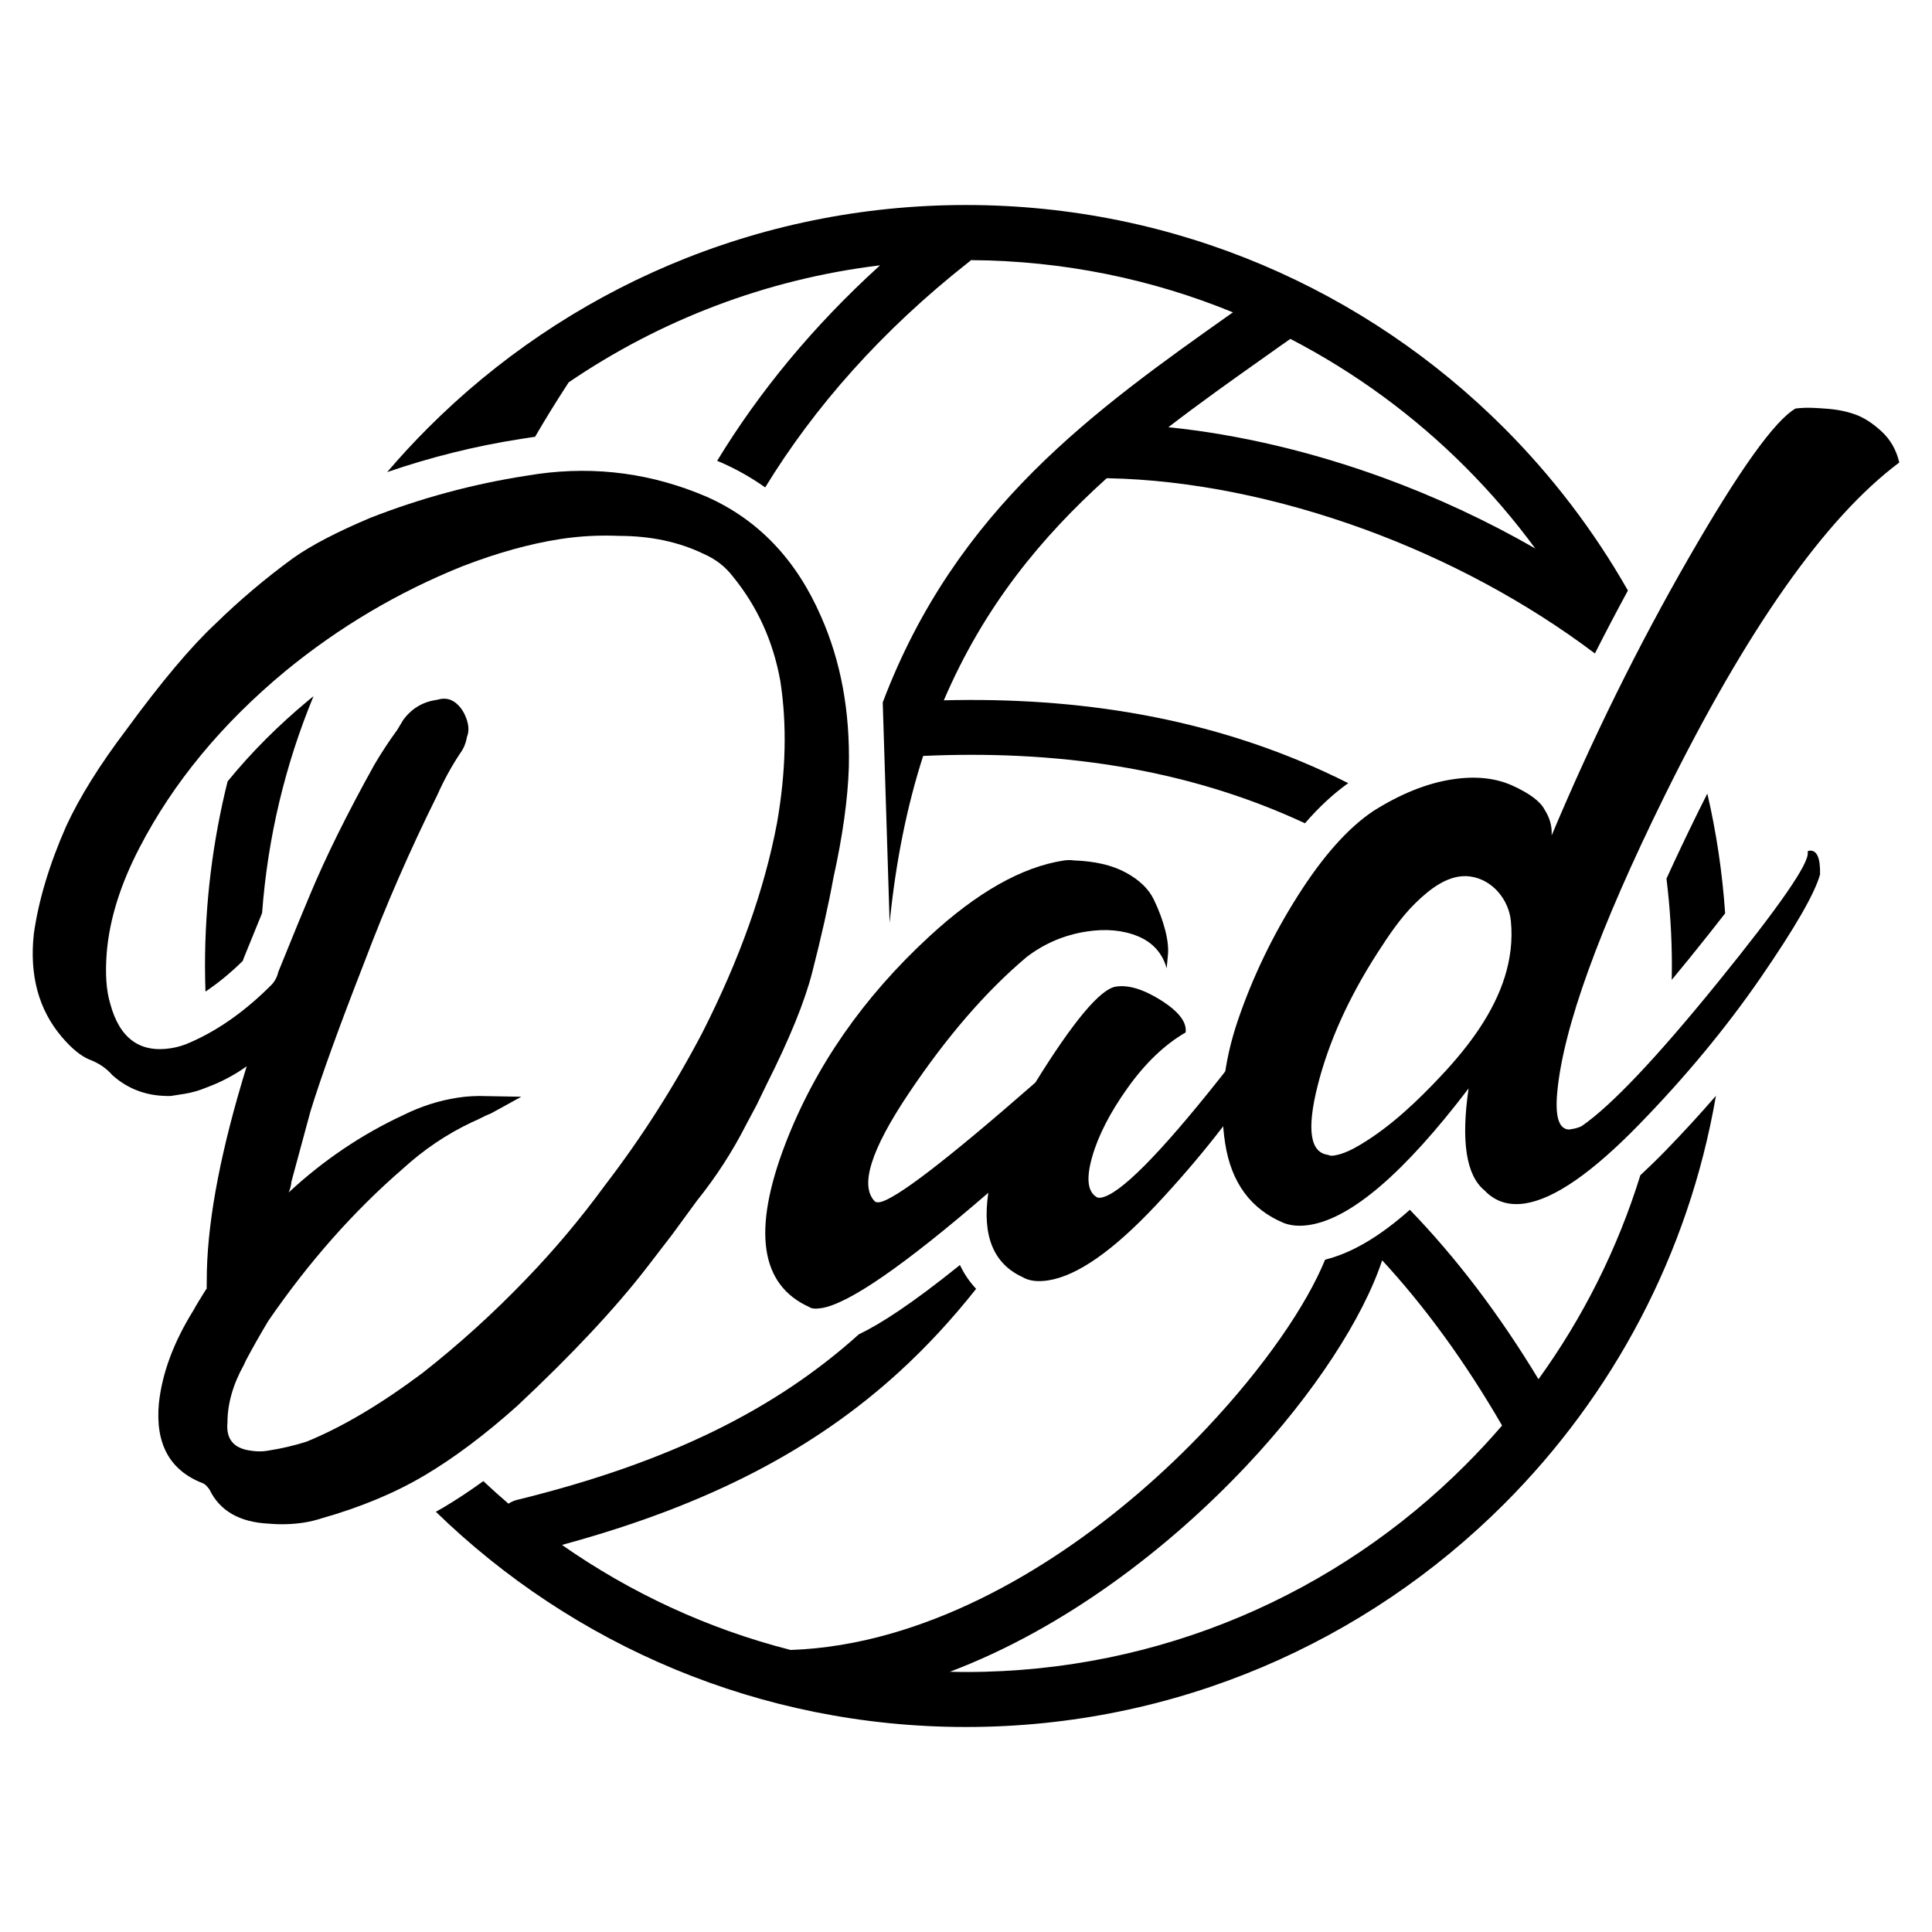
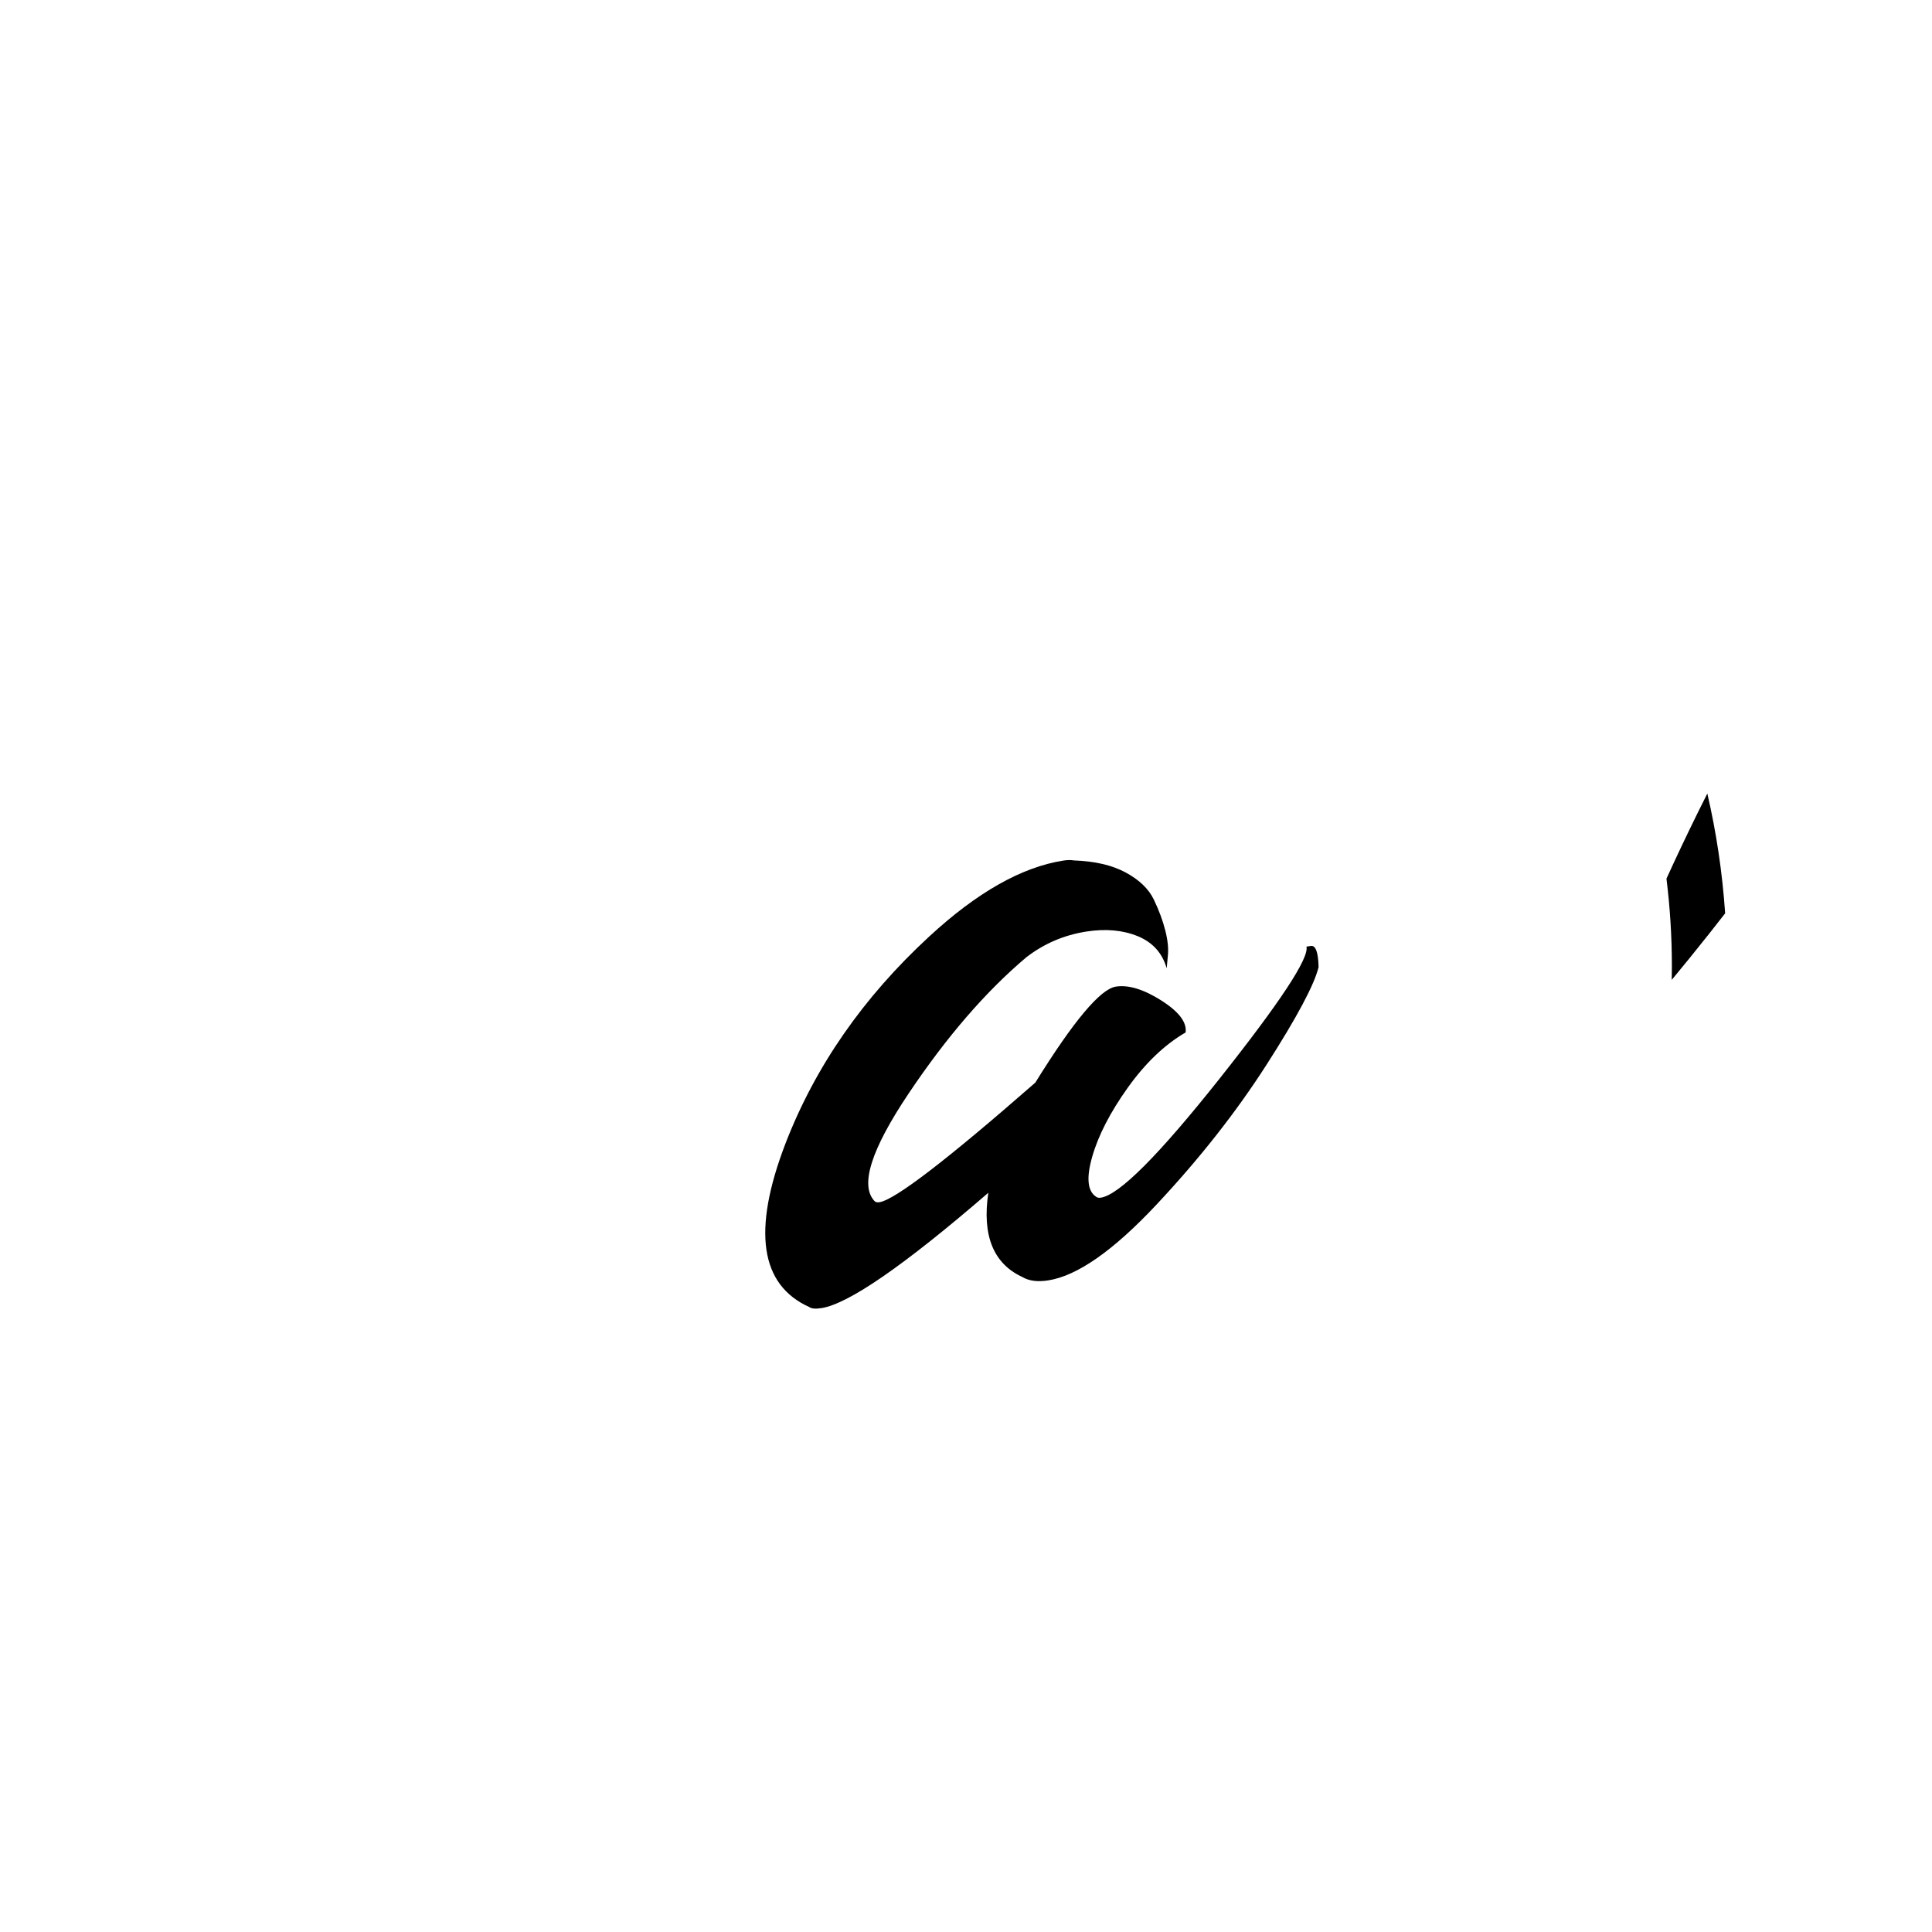
<svg xmlns="http://www.w3.org/2000/svg" id="Layer_1" x="0px" y="0px" width="1000px" height="1000px" viewBox="0 0 1000 1000" xml:space="preserve">
  <g>
    <g>
-       <path d="M126.208,495.818l9.452-23.227c2.928-39.491,12.137-77.231,26.617-112.238c-0.797,0.643-1.602,1.277-2.394,1.927 c-15.926,13.208-29.974,27.314-42.079,42.182c-7.624,30.589-11.694,62.586-11.694,95.538c0,4.434,0.1,8.845,0.246,13.243 c6.528-4.384,12.98-9.664,19.297-15.87C125.816,496.848,126.001,496.329,126.208,495.818z" />
      <path d="M862.561,454.789c1.83,14.816,2.801,29.899,2.801,45.211c0,2.398-0.026,4.791-0.072,7.18 c2.912-3.509,5.934-7.188,9.1-11.094c7.389-9.109,13.489-16.817,18.543-23.356c-1.452-21.163-4.555-41.873-9.225-61.989 c-1.596,3.161-3.193,6.348-4.796,9.591C872.967,432.394,867.535,443.86,862.561,454.789z" />
-       <path d="M849.046,608.304c-11.859,38.249-29.811,73.844-52.73,105.567c-20.577-34.01-42.796-63.081-66.578-87.693 c-15.726,13.977-30.167,22.433-43.859,25.813c-9.686,23.71-31.512,55.554-61.378,87.267 c-42.566,45.135-100.842,88.472-163.605,106.359c-17.054,4.871-34.428,7.82-51.674,8.398 c-43.018-10.964-82.957-29.62-118.346-54.366c76.932-20.898,131.233-50.07,174.378-89.434 c14.521-13.236,27.689-27.601,39.988-43.109c-3.133-3.338-6.049-7.394-8.383-12.332c-25.078,20.188-41.13,30.511-52.332,35.875 c-42.417,38.192-97.119,66.092-176.795,85.665c-1.668,0.385-3.206,1.09-4.552,1.986c-4.433-3.784-8.763-7.69-13.013-11.674 c-7.039,5.089-13.971,9.685-20.753,13.702c-1.247,0.736-2.538,1.445-3.815,2.161c70.884,68.927,167.666,111.4,274.4,111.4 c108.732,0,207.206-44.106,278.495-115.397c56.28-56.229,95.596-129.447,109.666-211.312 c-8.272,9.557-16.955,19.019-26.033,28.347C857.618,600.159,853.272,604.389,849.046,608.304z M758.361,758.426 c-66.097,66.098-157.452,107-258.363,107c-2.755,0-5.576-0.063-8.333-0.13c59.174-22.373,113.156-63.787,153.478-106.613 c35.324-37.503,60.521-76.869,70.265-106.357c22.12,23.978,42.826,52.313,62.061,85.521 C771.378,744.965,764.966,751.821,758.361,758.426z" />
-       <path d="M778.493,221.509c-71.227-71.29-169.699-115.398-278.495-115.398c-108.793,0-207.265,44.108-278.49,115.398 c-7.338,7.33-14.37,14.966-21.113,22.855c22.507-7.737,45.666-13.517,69.08-17.149c0,0,6.241-0.966,6.347-0.98 c0.375-0.052,0.747-0.087,1.121-0.137c5.321-9.153,10.999-18.373,17.074-27.67c0.128-0.192,0.192-0.319,0.32-0.512 c47.058-32.055,101.935-53.404,161.172-60.584c-34.708,31.505-62.695,65.636-84.317,101.201c0.792,0.329,1.587,0.638,2.377,0.978 c0.078,0.033,0.156,0.067,0.232,0.104c7.94,3.541,15.358,7.775,22.262,12.669c25.427-41.587,60.257-81.139,105.156-116.489 c0.515-0.321,0.96-0.77,1.348-1.154c48.019,0.321,93.794,9.872,135.655,27.054l-0.382,0.192 C566.9,212.078,494.951,263.033,456.903,363.569l3.573,114.091c3.228-32.471,9.188-61.032,17.343-86.39 c66.629-3.013,134.482,5.411,197.623,34.854c7.336-8.458,14.771-15.342,22.399-20.76c-1.982-1-3.971-1.979-5.961-2.939 c-65.264-31.478-134.886-41.671-203.357-39.94c20.902-48.853,50.777-84.753,84.306-114.949c0.256,0,0.448,0,0.705,0 c42.184,0.834,88.217,10.13,133.221,26.605c42.057,15.406,83.012,37.149,118.759,64.09c5.568-10.988,11.263-21.854,17.087-32.574 C825.03,274.763,803.427,246.466,778.493,221.509z M716.563,247.474c-37.183-13.592-75.329-22.631-111.809-26.35 c16.221-12.501,32.824-24.298,49.43-36.03c6.282-4.487,10.577-7.501,13.719-9.681c33.529,17.374,63.983,39.748,90.458,66.226 c13.144,13.143,25.26,27.246,36.287,42.248C769.645,269.526,743.297,257.282,716.563,247.474z" />
    </g>
    <g>
-       <path d="M424.94,319.042c10.265,23.102,15.074,49.112,14.42,78.021c-0.517,16.551-3.208,35.744-8.043,57.581 c-2.492,13.771-6.146,30.026-10.951,48.772c-3.846,15.008-11.669,34.224-23.467,57.661l-5.262,10.852l-5.381,10.09 c-7.093,13.97-15.604,27.117-25.519,39.46l-12.731,17.408L334.52,656.42c-16.293,21.041-38.578,44.818-66.875,71.338 c-16.72,14.94-32.74,26.938-48.046,36.003c-15.32,9.059-33.081,16.445-53.282,22.163c-2.938,0.96-5.913,1.686-8.926,2.152 c-6.029,0.935-12.174,1.121-18.437,0.55c-15.044-0.754-25.218-6.64-30.519-17.645c-1.326-1.856-2.521-2.966-3.599-3.306 c-16.979-6.619-24.517-20.379-22.606-41.248c1.676-15.698,7.666-31.802,17.969-48.319c1.195-2.247,3.237-5.64,6.134-10.215 l0.636-0.869l0.104-9.271c0.729-28.405,7.602-63.693,20.62-105.84c-6.495,4.613-13.383,8.252-20.683,10.926 c-3.872,1.639-7.81,2.756-11.823,3.378c-2.519,0.391-4.781,0.741-6.782,1.053c-11.797,0.286-21.865-3.285-30.222-10.747 c-3.142-3.622-7.156-6.339-12.069-8.156c-4.416-1.884-9.133-5.782-14.163-11.696c-11.963-14.083-16.783-31.857-14.446-53.319 c2.445-17.356,8.045-35.976,16.8-55.856c6.939-14.967,17.23-31.478,30.896-49.551c18.246-24.945,33.667-43.29,46.255-55.025 c12.5-12.224,25.924-23.564,40.252-34.024c9.265-6.574,22.594-13.538,39.978-20.865c26.192-10.24,53.102-17.498,80.736-21.787 c2.002-0.31,4.015-0.622,6.029-0.935c30.22-4.17,59.389-0.209,87.504,11.89C392.486,269.031,412.145,289.653,424.94,319.042z M117.726,736.356c-0.769,8.342,3.064,13.148,11.498,14.42c3.168,0.533,6.002,0.61,8.524,0.222l1.504-0.236 c6.524-1.012,12.981-2.529,19.36-4.544c18.385-7.483,38.407-19.344,60.077-35.562c18.801-14.755,36.614-30.892,53.455-48.423 c14.627-15.136,28.311-31.401,41.043-48.813c18.827-24.528,35.591-50.782,50.284-78.796 c19.31-37.975,32.211-74.185,38.708-108.641c4.639-26.439,5.209-50.972,1.702-73.577c-3.702-20.518-11.899-38.536-24.594-54.063 c-3.872-5.054-8.847-8.912-14.916-11.578c-12.809-6.236-27.438-9.366-43.9-9.395c-10.367-0.44-20.567,0.104-30.611,1.663 c-15.579,2.417-32.351,7.081-50.309,13.978c-33.415,13.421-64.052,31.549-91.883,54.387 c-32.818,27.218-57.948,57.609-75.371,91.181c-9.913,19.035-15.592,37.146-17.035,54.349c-0.884,10.938-0.273,19.852,1.831,26.725 c4.808,17.776,15.252,25.41,31.337,22.916c3.509-0.546,6.952-1.586,10.315-3.146c14.449-6.347,28.353-16.223,41.708-29.614 c1.768-1.82,2.963-4.055,3.586-6.73l10.057-24.712l6.186-14.851c8.237-19.803,19.397-42.368,33.482-67.704 c3.664-6.224,7.615-12.238,11.862-18.048l3.066-5.104c4.238-5.795,9.876-9.251,16.917-10.343l0.754-0.118 c3.431-1.037,6.462-0.615,9.074,1.295c2.611,1.91,4.586,4.691,5.925,8.342c1.337,3.65,1.449,6.853,0.33,9.595 c-0.544,3.171-1.658,5.924-3.353,8.235c-4.598,6.888-8.6,14.2-12.029,21.934c-14.111,28.425-26.637,57.127-37.578,86.09 c-13.252,33.955-22.62,59.839-28.077,77.666l-9.811,36.247c-0.193,2.092-0.674,3.969-1.442,5.624 c17.983-16.678,37.783-30.034,59.376-40.079c9.069-4.495,18.385-7.482,27.934-8.966c5.016-0.777,10.123-1.051,15.307-0.83 l17.799,0.326l-15.643,8.601l-2.898,1.22c-2.855,1.481-5.26,2.627-7.185,3.431c-12.938,6.133-24.815,14.147-35.627,24.047 c-25.409,21.958-48.604,48.19-69.587,78.712c-4.092,6.808-7.927,13.572-11.513,20.302l-1.156,2.5 C120.571,716.623,117.75,726.574,117.726,736.356z" />
      <path d="M452.826,621.854c0.571,0.43,1.365,0.559,2.376,0.404c8.029-1.246,34.927-21.878,80.686-61.91 c19.748-31.866,33.641-48.434,41.682-49.68c6.522-1.013,14.355,1.376,23.487,7.158c9.125,5.796,13.334,11.318,12.607,16.568 c-10.865,6.311-20.828,15.844-29.915,28.561c-9.091,12.729-15.217,24.625-18.39,35.651c-3.183,11.04-2.484,18.014,2.086,20.897 c0.573,0.43,1.363,0.561,2.376,0.402c9.538-1.479,30.021-22.022,61.437-61.624c31.405-39.597,46.395-62.375,44.964-68.319 l2.26-0.352c2.508-0.39,3.847,3.259,4.013,10.948c-2.19,9.094-11.159,25.919-26.895,50.477 c-15.745,24.569-34.76,48.742-57.047,72.516c-22.292,23.786-40.971,36.841-56.041,39.178c-5.533,0.858-9.99,0.271-13.395-1.781 c-14.969-6.933-20.829-21.463-17.565-43.574c-43.554,37.625-72.358,57.524-86.428,59.708c-3.015,0.469-5.093,0.286-6.262-0.571 c-25.441-11.485-29.558-39.65-12.342-84.515c15.41-39.938,40.213-75.691,74.423-107.239 c24.742-22.864,47.917-35.988,69.524-39.341c2.001-0.311,3.809-0.324,5.39-0.063c10.863,0.375,19.8,2.463,26.826,6.257 c7.017,3.805,11.85,8.458,14.512,13.952c2.65,5.511,4.638,10.857,5.963,16.056c1.313,5.197,1.749,9.641,1.293,13.304l-0.571,6.264 c-2.26-7.876-7.23-13.413-14.922-16.596c-7.705-3.166-16.571-3.988-26.616-2.431c-11.563,1.795-21.93,6.237-31.117,13.32 c-20.93,17.657-41.213,41.121-60.845,70.403C450.736,595.169,444.887,613.824,452.826,621.854z" />
-       <path d="M861.648,411.802c42.672-86.36,83.146-143.826,121.419-172.411c-1.519-6.443-4.524-11.763-9.033-15.96 c-4.511-4.186-8.954-7.1-13.316-8.738c-4.381-1.634-9.293-2.67-14.761-3.111c-5.47-0.429-9.354-0.598-11.655-0.508 c-2.299,0.104-3.957,0.228-4.955,0.382c-10.866,6.316-29.345,32.216-55.476,77.678c-26.127,45.473-49.717,93.252-70.754,143.326 c0.3-4.679-0.908-9.119-3.611-13.331c-2.21-4.288-7.747-8.444-16.596-12.474c-8.864-4.026-19.314-5.105-31.373-3.236 c-13.07,2.029-26.62,7.483-40.678,16.344c-13.056,8.719-26.091,23.343-39.109,43.88c-13.019,20.541-23.322,41.953-30.938,64.221 c-7.601,22.282-9.832,43.583-6.674,63.933c3.158,20.347,13.272,34.086,30.317,41.214c3.834,1.466,8.253,1.805,13.279,1.025 c21.593-3.352,49.072-26.903,82.41-70.667c-3.986,27.379-1.259,44.957,8.185,52.748c5.537,5.834,12.568,8.085,21.115,6.76 c15.071-2.338,34.691-15.923,58.881-40.774c24.184-24.841,45.192-50.231,63.046-76.146c17.835-25.924,28.063-43.714,30.687-53.381 c0.183-8.773-1.741-12.849-5.755-12.227c-0.505,0.079-0.715,0.373-0.638,0.869c0.858,5.535-14.582,27.863-46.323,66.997 c-31.741,39.14-55.279,64.013-70.613,74.616c-1.428,0.739-3.153,1.267-5.155,1.575l-1.509,0.234 c-5.181-0.219-7.194-6.601-6.054-19.128C809.056,532.126,827.607,480.878,861.648,411.802z M766.079,531.799 c-5.888,8.934-12.86,17.251-20.034,24.898c-12.322,13.131-25.903,26.112-41.38,35.46c-4.186,2.523-9.078,5.15-13.988,5.912 c-1.509,0.235-2.558,0.144-3.132-0.287c-9.431-1.104-11.278-13.03-5.553-35.793c5.731-22.75,16.159-45.841,31.309-69.292 c5.67-8.776,11.753-17.837,19.236-25.17c7.355-7.207,17.391-15.365,28.395-13.864c11.637,1.589,19.998,12.022,21.089,23.049 C784.016,496.929,776.879,515.403,766.079,531.799z" />
    </g>
  </g>
</svg>